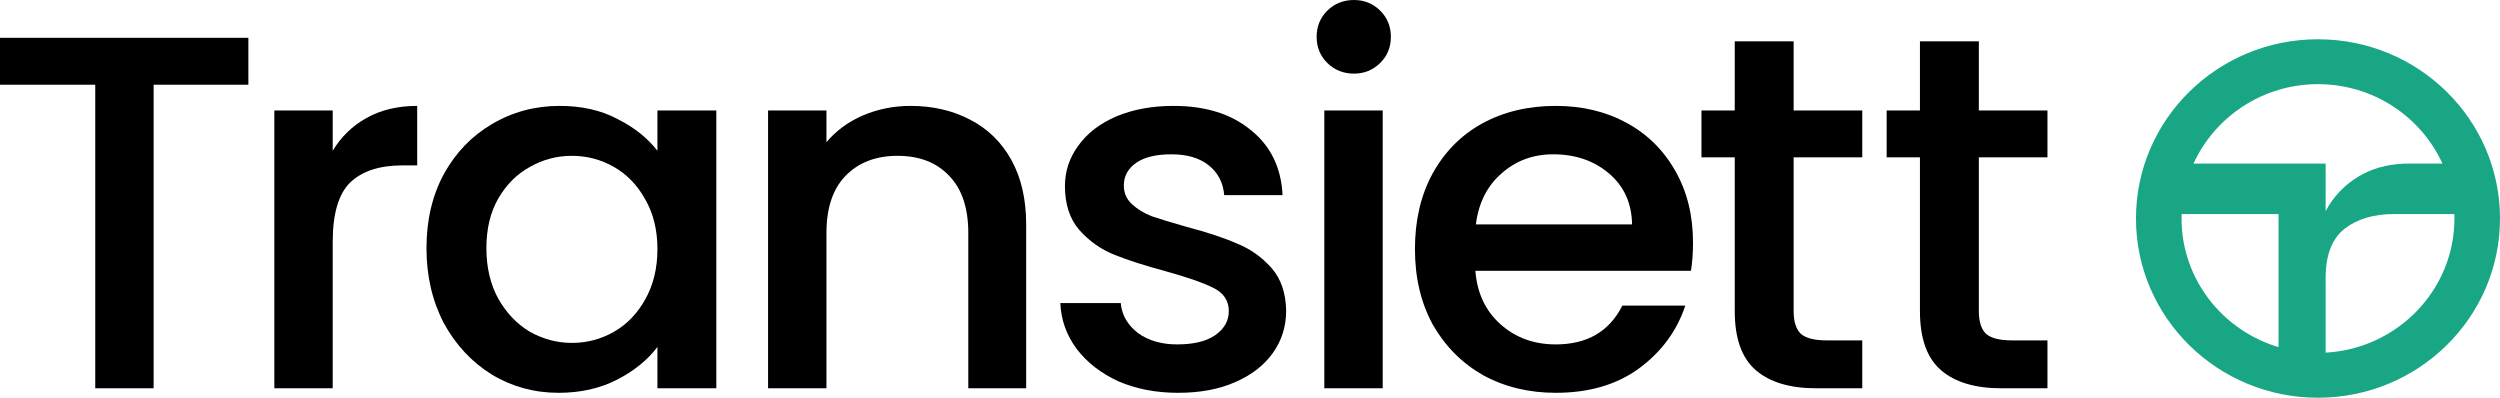
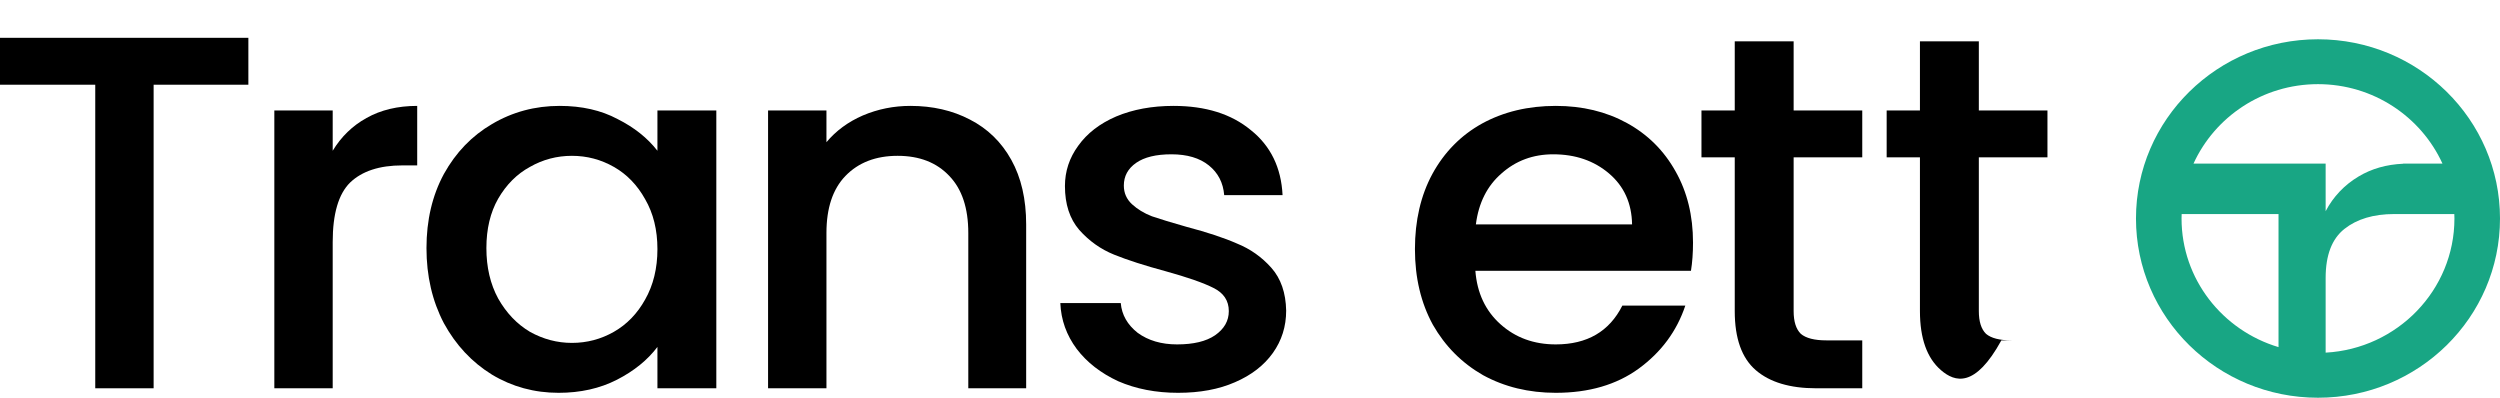
<svg xmlns="http://www.w3.org/2000/svg" width="176" height="28" viewBox="0 0 176 28" fill="none">
  <path d="M17.485 2.662V5.964H10.815V27.335H6.706V5.964H0V2.662H17.485Z" fill="black" />
  <path d="M23.422 10.614C24.023 9.62 24.817 8.851 25.802 8.307C26.811 7.739 28.001 7.455 29.371 7.455V11.644H28.326C26.715 11.644 25.489 12.046 24.648 12.851C23.831 13.656 23.422 15.052 23.422 17.04V27.335H19.313V7.775H23.422V10.614Z" fill="black" />
  <path d="M30.024 17.466C30.024 15.502 30.432 13.762 31.25 12.248C32.091 10.733 33.22 9.561 34.638 8.733C36.08 7.881 37.667 7.455 39.397 7.455C40.959 7.455 42.317 7.763 43.471 8.378C44.649 8.97 45.586 9.715 46.283 10.614V7.775H50.429V27.335H46.283V24.424C45.586 25.347 44.637 26.116 43.435 26.732C42.233 27.347 40.863 27.654 39.325 27.654C37.619 27.654 36.056 27.228 34.638 26.376C33.22 25.501 32.091 24.294 31.25 22.755C30.432 21.194 30.024 19.43 30.024 17.466ZM46.283 17.537C46.283 16.188 45.995 15.017 45.418 14.023C44.865 13.028 44.132 12.271 43.219 11.751C42.305 11.23 41.32 10.97 40.262 10.97C39.205 10.97 38.219 11.23 37.306 11.751C36.393 12.248 35.648 12.993 35.071 13.987C34.518 14.957 34.242 16.117 34.242 17.466C34.242 18.815 34.518 19.998 35.071 21.016C35.648 22.034 36.393 22.815 37.306 23.359C38.243 23.88 39.229 24.14 40.262 24.14C41.32 24.14 42.305 23.88 43.219 23.359C44.132 22.838 44.865 22.081 45.418 21.087C45.995 20.069 46.283 18.886 46.283 17.537Z" fill="black" />
  <path d="M64.094 7.455C65.656 7.455 67.05 7.775 68.276 8.414C69.526 9.053 70.499 9.999 71.196 11.254C71.893 12.508 72.242 14.023 72.242 15.797V27.335H68.168V16.401C68.168 14.65 67.723 13.312 66.834 12.39C65.945 11.443 64.731 10.97 63.193 10.97C61.655 10.97 60.429 11.443 59.515 12.39C58.626 13.312 58.182 14.65 58.182 16.401V27.335H54.072V7.775H58.182V10.011C58.855 9.206 59.708 8.579 60.741 8.13C61.799 7.68 62.916 7.455 64.094 7.455Z" fill="black" />
  <path d="M82.939 27.654C81.377 27.654 79.971 27.382 78.721 26.838C77.495 26.27 76.522 25.513 75.801 24.566C75.08 23.596 74.695 22.519 74.647 21.335H78.901C78.973 22.164 79.37 22.862 80.091 23.43C80.836 23.974 81.761 24.246 82.867 24.246C84.021 24.246 84.91 24.033 85.535 23.607C86.184 23.158 86.508 22.59 86.508 21.904C86.508 21.17 86.148 20.625 85.427 20.27C84.73 19.916 83.612 19.525 82.074 19.099C80.584 18.697 79.37 18.306 78.433 17.927C77.495 17.549 76.678 16.969 75.981 16.188C75.308 15.407 74.972 14.378 74.972 13.099C74.972 12.058 75.284 11.112 75.909 10.259C76.534 9.384 77.423 8.698 78.577 8.2C79.755 7.704 81.1 7.455 82.615 7.455C84.874 7.455 86.688 8.023 88.058 9.159C89.452 10.271 90.198 11.798 90.293 13.739H86.184C86.112 12.863 85.751 12.165 85.102 11.644C84.453 11.123 83.576 10.863 82.47 10.863C81.389 10.863 80.56 11.064 79.983 11.466C79.406 11.869 79.118 12.401 79.118 13.064C79.118 13.585 79.31 14.023 79.694 14.378C80.079 14.732 80.548 15.017 81.1 15.229C81.653 15.419 82.47 15.667 83.552 15.975C84.994 16.354 86.172 16.744 87.085 17.146C88.022 17.525 88.828 18.093 89.501 18.851C90.174 19.608 90.522 20.614 90.546 21.868C90.546 22.98 90.234 23.974 89.609 24.85C88.984 25.726 88.094 26.412 86.941 26.909C85.811 27.406 84.477 27.654 82.939 27.654Z" fill="black" />
-   <path d="M95.323 5.183C94.578 5.183 93.953 4.934 93.448 4.437C92.943 3.94 92.691 3.325 92.691 2.592C92.691 1.858 92.943 1.243 93.448 0.745C93.953 0.249 94.578 0 95.323 0C96.043 0 96.656 0.249 97.161 0.745C97.666 1.243 97.918 1.858 97.918 2.592C97.918 3.325 97.666 3.94 97.161 4.437C96.656 4.934 96.043 5.183 95.323 5.183ZM97.342 7.775V27.335H93.232V7.775H97.342Z" fill="black" />
  <path d="M119.188 17.075C119.188 17.809 119.14 18.472 119.044 19.063H103.866C103.986 20.625 104.575 21.88 105.633 22.826C106.69 23.773 107.988 24.246 109.526 24.246C111.737 24.246 113.3 23.335 114.213 21.513H118.647C118.046 23.312 116.953 24.791 115.367 25.95C113.804 27.087 111.857 27.654 109.526 27.654C107.627 27.654 105.921 27.24 104.407 26.412C102.917 25.56 101.739 24.377 100.874 22.862C100.033 21.324 99.612 19.549 99.612 17.537C99.612 15.525 100.021 13.762 100.838 12.248C101.679 10.709 102.845 9.526 104.335 8.698C105.849 7.869 107.579 7.455 109.526 7.455C111.401 7.455 113.071 7.857 114.537 8.662C116.003 9.467 117.145 10.603 117.962 12.07C118.779 13.514 119.188 15.182 119.188 17.075ZM114.898 15.797C114.874 14.306 114.333 13.111 113.275 12.212C112.218 11.313 110.908 10.863 109.346 10.863C107.928 10.863 106.714 11.313 105.705 12.212C104.695 13.088 104.094 14.283 103.902 15.797H114.898Z" fill="black" />
  <path d="M126.272 11.076V21.904C126.272 22.637 126.44 23.169 126.777 23.501C127.137 23.808 127.738 23.962 128.579 23.962H131.103V27.335H127.858C126.008 27.335 124.59 26.909 123.604 26.057C122.619 25.205 122.126 23.82 122.126 21.904V11.076H119.783V7.775H122.126V2.911H126.272V7.775H131.103V11.076H126.272Z" fill="black" />
-   <path d="M139.31 11.076V21.904C139.31 22.637 139.478 23.169 139.815 23.501C140.175 23.808 140.776 23.962 141.617 23.962H144.141V27.335H140.896C139.045 27.335 137.628 26.909 136.642 26.057C135.657 25.205 135.164 23.82 135.164 21.904V11.076H132.821V7.775H135.164V2.911H139.31V7.775H144.141V11.076H139.31Z" fill="black" />
+   <path d="M139.31 11.076V21.904C139.31 22.637 139.478 23.169 139.815 23.501C140.175 23.808 140.776 23.962 141.617 23.962H144.141H140.896C139.045 27.335 137.628 26.909 136.642 26.057C135.657 25.205 135.164 23.82 135.164 21.904V11.076H132.821V7.775H135.164V2.911H139.31V7.775H144.141V11.076H139.31Z" fill="black" />
  <path d="M163.725 24.826V19.567C163.725 17.963 164.166 16.813 165.049 16.115C165.931 15.418 167.101 15.069 168.555 15.069H172.784C172.787 15.174 172.792 15.277 172.792 15.383C172.792 20.42 168.772 24.55 163.725 24.826ZM153.581 15.383C153.581 15.277 153.585 15.174 153.589 15.069H160.408V24.437C156.462 23.261 153.581 19.648 153.581 15.383ZM163.186 5.924C167.085 5.924 170.446 8.223 171.949 11.516H169.181V11.527C168.01 11.578 166.968 11.873 166.053 12.419C165.045 13.021 164.268 13.837 163.725 14.868V11.516H154.423C155.927 8.223 159.288 5.924 163.186 5.924ZM163.186 2.765C156.109 2.765 150.373 8.414 150.373 15.383C150.373 22.351 156.109 28 163.186 28C170.261 28 176 22.351 176 15.383C176 8.414 170.261 2.765 163.186 2.765Z" fill="#18A684" />
</svg>